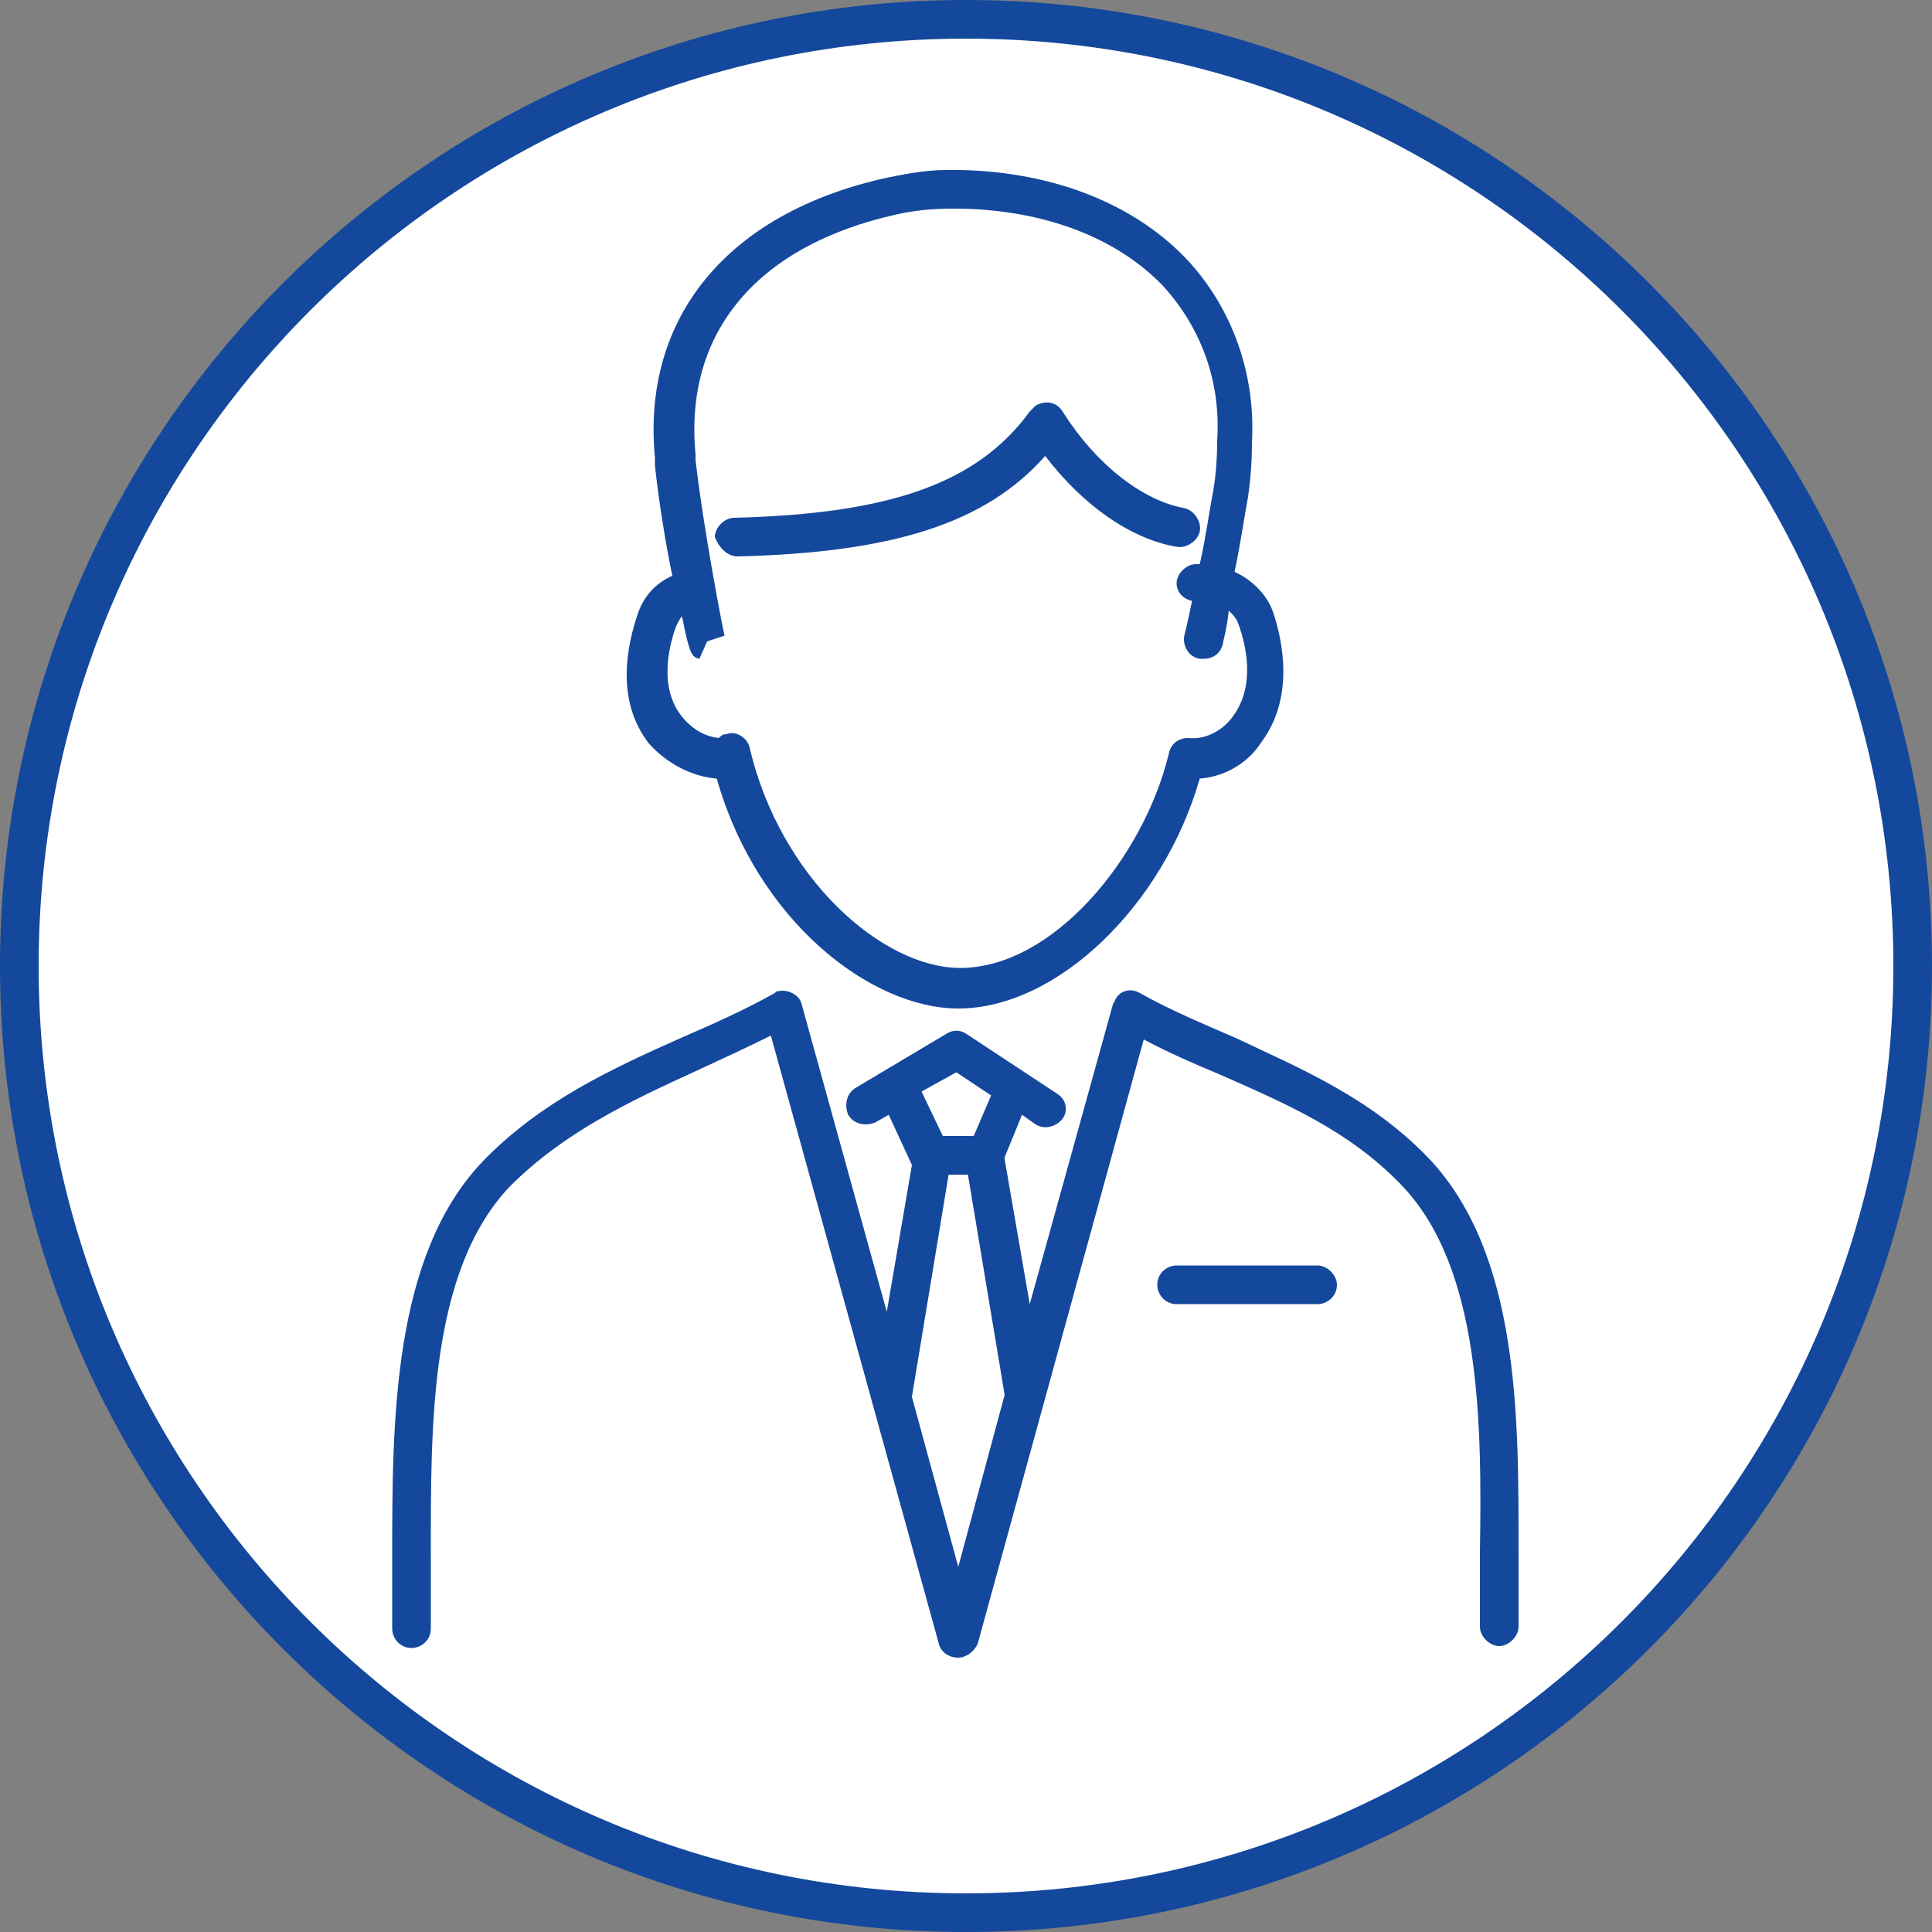
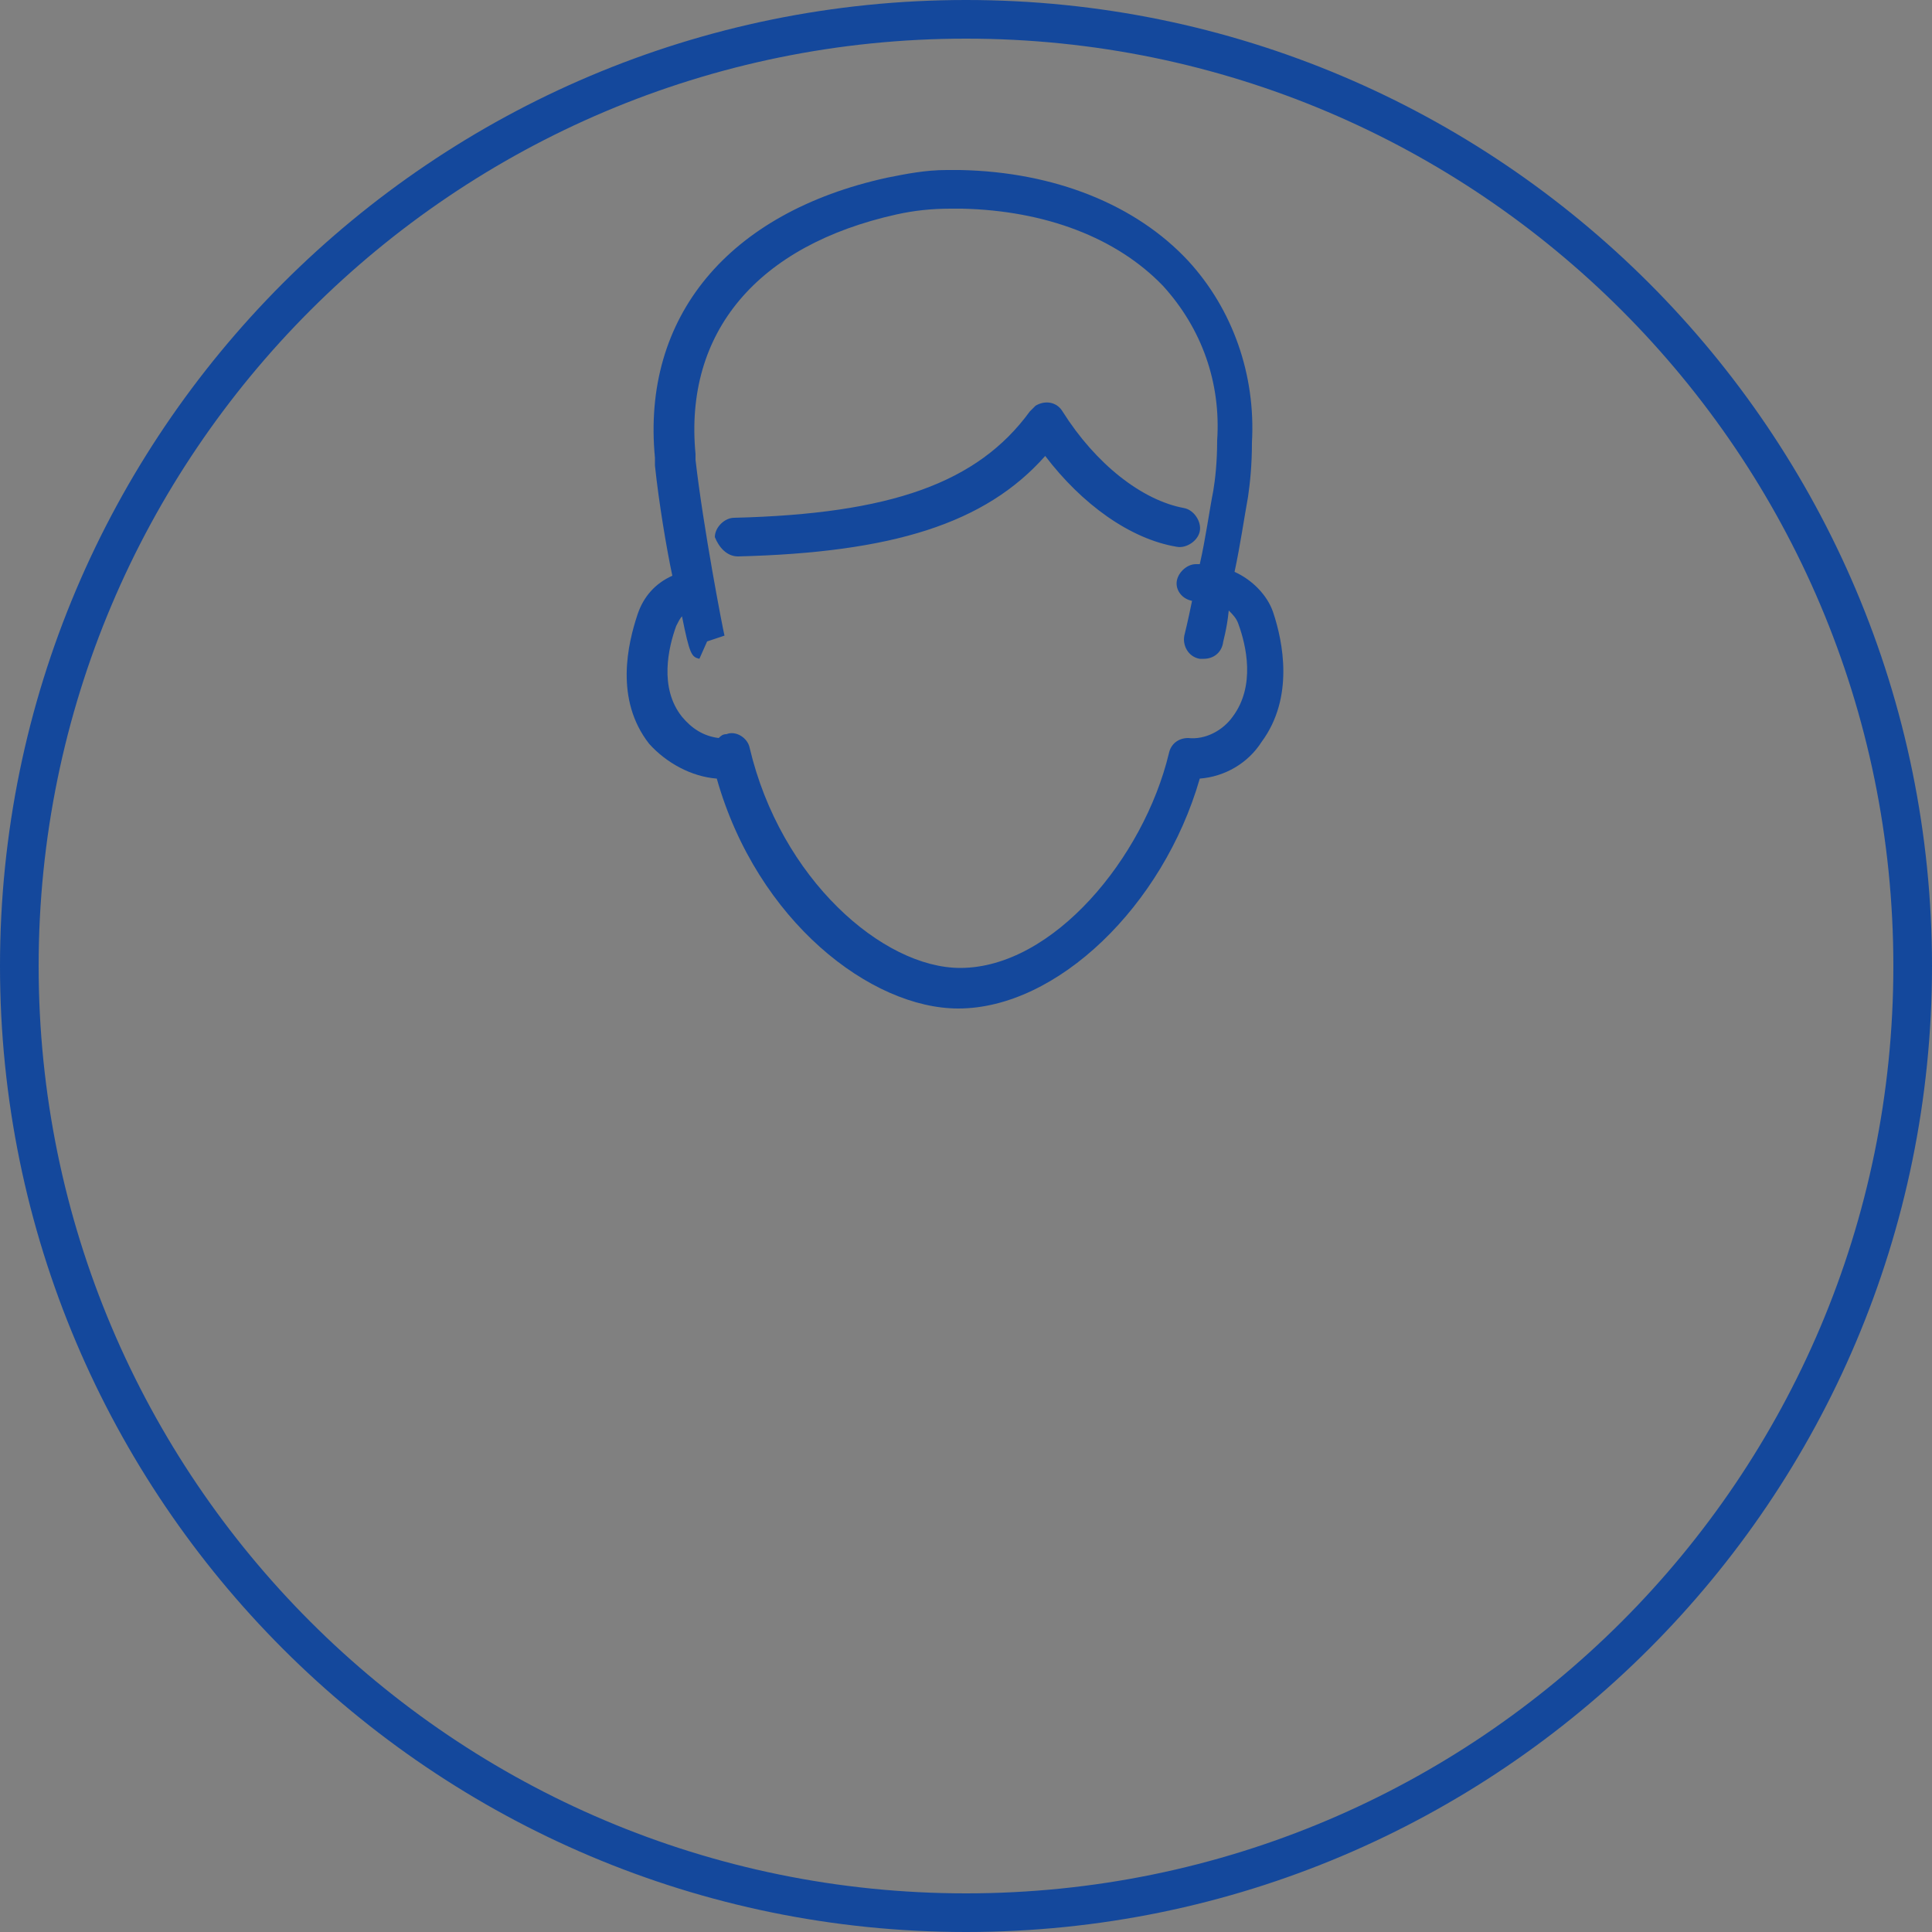
<svg xmlns="http://www.w3.org/2000/svg" version="1.1" id="レイヤー_1" x="0px" y="0px" viewBox="0 0 100 100" style="enable-background:new 0 0 100 100;" xml:space="preserve">
  <rect x="0" y="0" width="100" height="100" fill="#808080" stroke="none" />
  <style type="text/css">
	.st0{fill:#FFFFFF;}
	.st1{fill:#14489C;}
</style>
  <g>
    <g id="楕円形_4" transform="translate(566 2906)">
      <g>
-         <circle class="st0" cx="-516" cy="-2856" r="49" />
        <path class="st1" d="M-516-2904c26.5,0,48,21.5,48,48s-21.5,48-48,48s-48-21.5-48-48S-542.5-2904-516-2904 M-516-2906     c-27.6,0-50,22.4-50,50s22.4,50,50,50s50-22.4,50-50S-488.4-2906-516-2906L-516-2906z" />
      </g>
    </g>
    <g id="グループ_270" transform="translate(0 0)">
      <path id="パス_515" class="st1" d="M37.1,40.3c2.1,7.4,8,11.9,12.5,11.9c5.1,0,10.6-5.3,12.5-11.9c1.3-0.1,2.5-0.8,3.2-1.9    c1.7-2.3,1.1-5.2,0.6-6.7c-0.3-0.9-1.1-1.7-2-2.1c0.3-1.4,0.5-2.8,0.7-3.9c0.1-0.7,0.2-1.6,0.2-2.8c0.2-3.5-1-6.9-3.3-9.4    c-2.7-2.9-6.9-4.6-11.8-4.7c-0.2,0-0.4,0-0.7,0c-1.1,0-2.1,0.2-3.1,0.4c-8.2,1.8-12.7,7.2-12,14.5c0,0.1,0,0.2,0,0.4    c0.2,1.9,0.6,4.3,0.9,5.7c-0.9,0.4-1.5,1.1-1.8,2c-0.5,1.5-1.2,4.4,0.6,6.7C34.5,39.5,35.8,40.2,37.1,40.3 M35,32.4    c0.1-0.2,0.2-0.4,0.3-0.5c0.4,2,0.5,2.1,0.9,2.2l0.4-0.9l0,0l0.9-0.3c-0.1-0.4-1.1-5.6-1.5-9.1c0-0.1,0-0.2,0-0.3    c-0.6-6.3,3.2-10.8,10.4-12.4c0.9-0.2,1.8-0.3,2.8-0.3c0.2,0,0.4,0,0.6,0c4.3,0.1,8,1.5,10.4,4c2,2.2,3,5,2.8,8    c0,1.1-0.1,2-0.2,2.6c-0.2,1-0.4,2.5-0.7,3.8c-0.1,0-0.1,0-0.2,0c-0.5,0-1,0.5-1,1c0,0.4,0.3,0.8,0.8,0.9c-0.2,1-0.4,1.8-0.4,1.8    c-0.1,0.5,0.2,1.1,0.8,1.2c0,0,0,0,0,0c0.1,0,0.1,0,0.2,0c0.5,0,0.9-0.3,1-0.8c0-0.1,0.2-0.7,0.3-1.7c0.2,0.2,0.4,0.4,0.5,0.7    c0.4,1.1,0.9,3.2-0.3,4.8c-0.5,0.7-1.4,1.2-2.3,1.1c-0.5,0-0.9,0.3-1,0.8c-1.3,5.4-6,11.1-10.8,11.1c-4,0-9.3-4.6-10.9-11.4    c-0.1-0.5-0.7-0.9-1.2-0.7c-0.2,0-0.3,0.1-0.4,0.2c-0.8-0.1-1.4-0.5-1.9-1.1C34.1,35.6,34.6,33.5,35,32.4" />
      <path id="パス_516" class="st1" d="M38.2,28.8c8-0.2,12.8-1.7,15.9-5.2c1.9,2.5,4.4,4.3,6.8,4.7c0.5,0.1,1.1-0.3,1.2-0.8    c0.1-0.5-0.3-1.1-0.8-1.2c-2.2-0.4-4.6-2.3-6.3-5c-0.3-0.5-0.9-0.6-1.4-0.3c-0.1,0.1-0.2,0.2-0.3,0.3c-2.7,3.7-7.2,5.3-15.3,5.5    c-0.5,0-1,0.5-1,1C37.2,28.3,37.6,28.8,38.2,28.8L38.2,28.8z" />
-       <path id="パス_517" class="st1" d="M78.6,80.4c0-6.9,0.1-15.5-4.7-20.5c-3-3.1-6.6-4.6-10-6.2c-1.6-0.7-3.3-1.4-4.9-2.3    c-0.5-0.3-1.1-0.1-1.3,0.4c0,0.1-0.1,0.1-0.1,0.2l-4.3,15.5L52,60c0,0,0,0,0-0.1l0.9-2.2l0.7,0.5c0.5,0.3,1.1,0.1,1.4-0.3    c0.3-0.4,0.2-1-0.3-1.3l-4.7-3.1c-0.3-0.2-0.7-0.2-1,0l-4.7,2.8c-0.5,0.3-0.6,0.9-0.4,1.4c0.3,0.5,0.9,0.6,1.4,0.4l0,0l0.7-0.4    l1.2,2.6l-1.3,7.6l-4.4-15.9c-0.1-0.5-0.7-0.8-1.2-0.7c-0.1,0-0.1,0-0.2,0.1c-1.6,0.9-3.2,1.6-4.8,2.3c-3.6,1.6-7.3,3.3-10.3,6.4    c-4.7,4.9-4.7,13.5-4.7,20.5c0,1.3,0,2.6,0,3.7c0,0.5,0.4,1,1,1c0.5,0,1-0.4,1-1c0-1.2,0-2.4,0-3.8c0-6.6-0.1-14.7,4.1-19.1    c2.8-2.8,6.2-4.4,9.7-6c1.3-0.6,2.6-1.2,3.8-1.8l8.7,31.5c0.1,0.4,0.5,0.7,1,0.7l0,0c0.4,0,0.8-0.3,1-0.7l8.6-31.3    c1.3,0.7,2.7,1.3,3.9,1.8c3.4,1.5,6.7,2.9,9.4,5.7c4.2,4.3,4.2,12.5,4.1,19.1c0,1.3,0,2.6,0,3.8c0,0.5,0.5,1,1,1c0.5,0,1-0.5,1-1    C78.6,83,78.6,81.8,78.6,80.4 M49.5,55.5l1.8,1.2l-0.9,2.1h-1.6l-1.1-2.3L49.5,55.5z M49.6,81.1l-2.4-8.8l1.9-11.5h1l1.9,11.4    L49.6,81.1z" />
-       <path id="パス_518" class="st1" d="M68.2,65.5h-7.3c-0.5,0-1,0.4-1,1c0,0.5,0.4,1,1,1h7.3c0.5,0,1-0.4,1-1    C69.2,66,68.7,65.5,68.2,65.5" />
    </g>
  </g>
</svg>